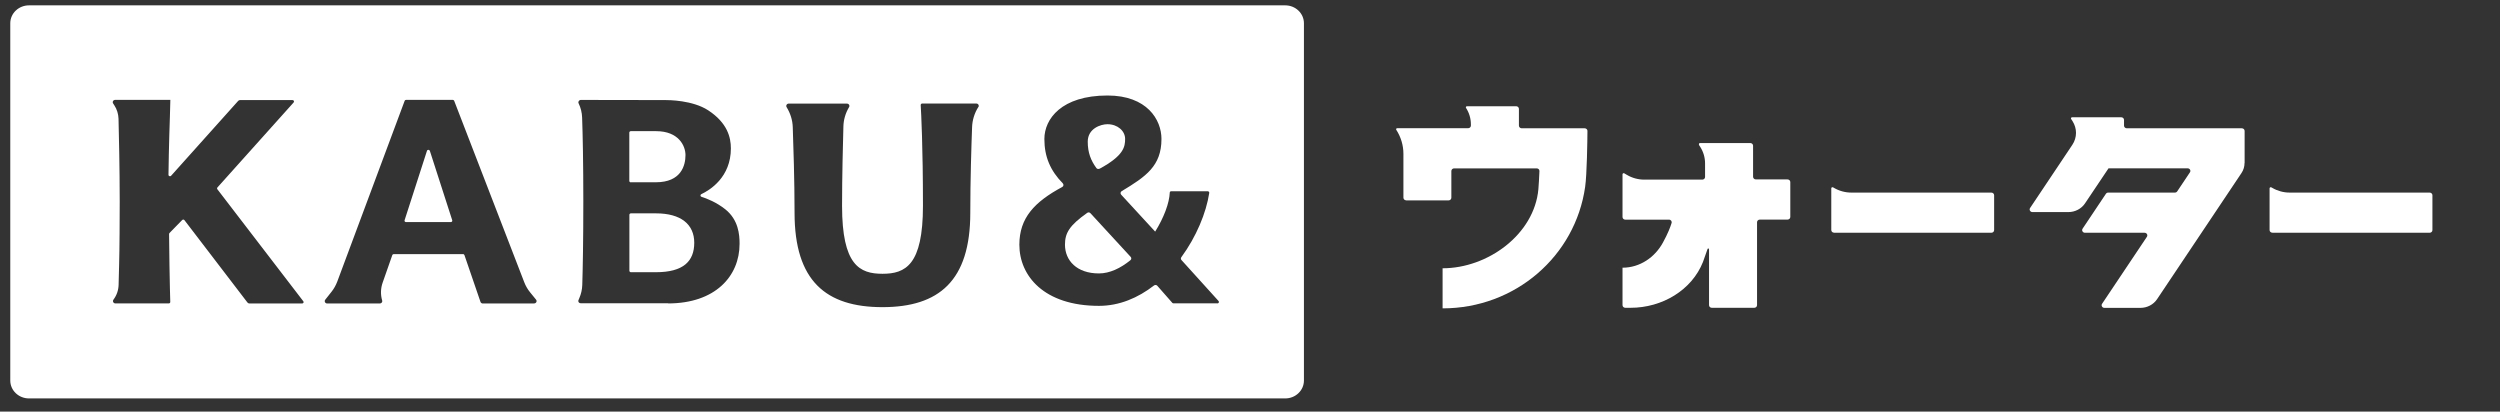
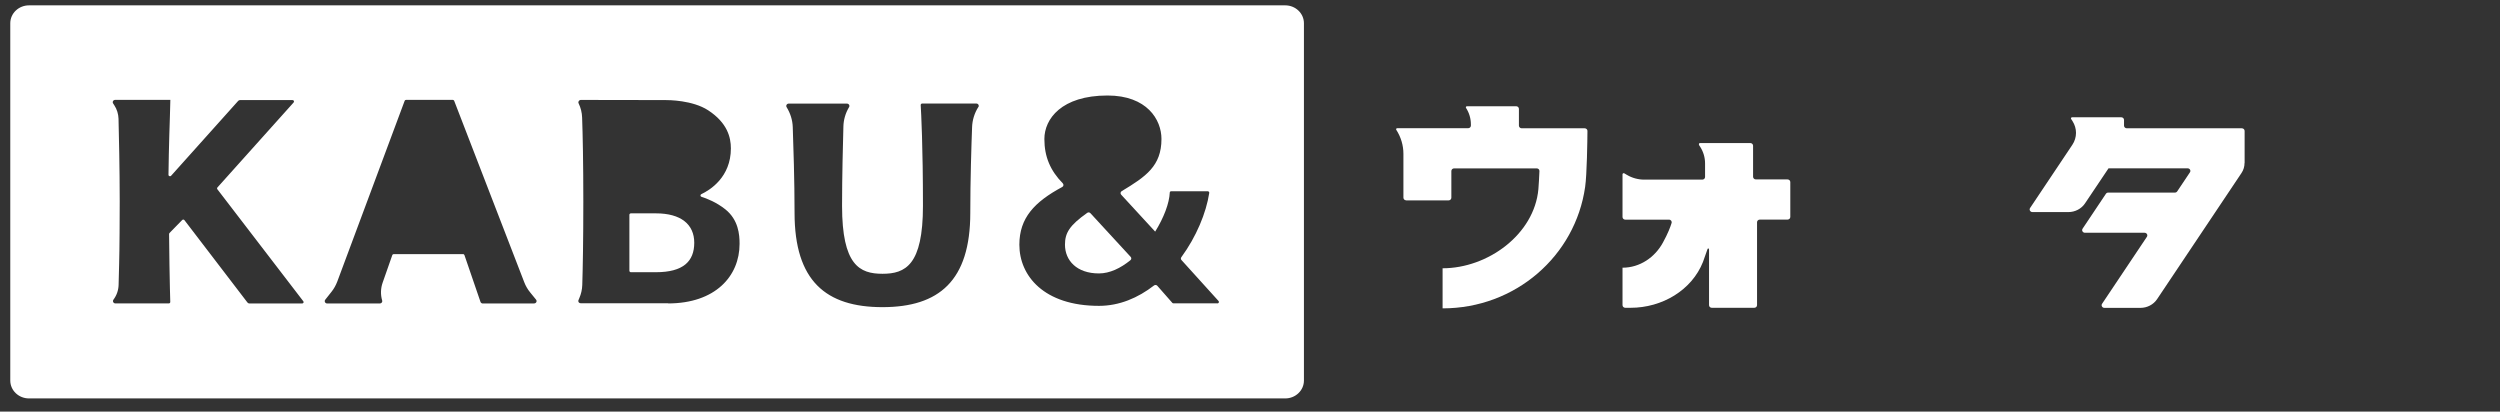
<svg xmlns="http://www.w3.org/2000/svg" width="164" height="27" viewBox="0 0 164 27" fill="none">
  <rect x="0" y="0" width="164" height="27" fill="#333333" stroke="none" />
-   <path d="M28.192 9.891C28.163 9.806 28.04 9.806 28.01 9.891L26.541 14.447C26.521 14.508 26.566 14.569 26.634 14.569H29.573C29.642 14.569 29.686 14.508 29.666 14.447L28.197 9.891H28.192Z" fill="white" />
-   <path d="M72.133 11.07C73.72 10.21 73.808 9.628 73.808 9.111C73.808 8.594 73.317 8.148 72.649 8.148C72.207 8.148 71.356 8.43 71.356 9.294C71.356 10.008 71.558 10.525 71.922 11.023C71.966 11.084 72.059 11.103 72.128 11.065L72.133 11.07Z" fill="white" />
-   <path d="M41.381 11.957H43.027C44.683 11.957 44.968 10.854 44.968 10.172C44.968 9.571 44.521 8.604 43.042 8.604H41.381C41.327 8.604 41.283 8.646 41.283 8.698V11.868C41.283 11.92 41.327 11.962 41.381 11.962V11.957Z" fill="white" />
  <path d="M43.032 13.996H41.386C41.332 13.996 41.288 14.038 41.288 14.09V17.763C41.288 17.814 41.332 17.857 41.386 17.857H43.032C44.821 17.857 45.543 17.143 45.543 15.926C45.543 14.71 44.659 13.996 43.032 13.996Z" fill="white" />
  <path d="M84.31 0.351H1.903C1.224 0.351 0.674 0.877 0.674 1.526V24.963C0.674 25.611 1.224 26.137 1.903 26.137H84.31C84.988 26.137 85.538 25.611 85.538 24.963V1.526C85.538 0.877 84.988 0.351 84.31 0.351ZM19.824 19.909H16.364C16.31 19.909 16.266 19.886 16.232 19.844L12.099 14.442C12.065 14.395 11.991 14.39 11.952 14.433L11.116 15.288C11.116 15.288 11.092 15.33 11.092 15.353C11.111 16.687 11.121 18.247 11.146 18.918L11.17 19.811C11.17 19.862 11.126 19.905 11.072 19.905H7.573C7.441 19.905 7.367 19.764 7.441 19.66C7.652 19.379 7.77 19.045 7.78 18.698C7.789 18.294 7.804 17.739 7.814 17.359C7.829 16.795 7.839 16.114 7.844 15.292C7.848 14.682 7.853 13.996 7.853 13.226C7.853 11.065 7.799 8.759 7.775 7.787C7.765 7.477 7.672 7.171 7.5 6.908C7.47 6.866 7.446 6.824 7.421 6.786C7.352 6.683 7.431 6.551 7.559 6.551H11.175L11.146 7.627C11.146 7.627 11.072 9.698 11.052 11.469C11.052 11.553 11.165 11.596 11.224 11.53L15.622 6.622C15.652 6.589 15.696 6.565 15.745 6.565H19.19C19.273 6.565 19.318 6.659 19.264 6.72L14.261 12.3C14.232 12.333 14.232 12.38 14.261 12.418L19.898 19.764C19.947 19.825 19.898 19.909 19.819 19.909H19.824ZM35.032 19.909H31.671C31.603 19.909 31.539 19.867 31.519 19.801L30.467 16.734C30.453 16.697 30.418 16.669 30.374 16.669H25.829C25.784 16.669 25.75 16.692 25.735 16.734L25.101 18.543C24.969 18.918 24.959 19.322 25.067 19.703C25.106 19.806 25.028 19.909 24.915 19.909H21.465C21.332 19.909 21.254 19.764 21.337 19.66L21.745 19.144C21.907 18.942 22.03 18.716 22.123 18.477L26.546 6.612C26.561 6.575 26.595 6.551 26.64 6.551H29.701C29.74 6.551 29.779 6.575 29.794 6.612L34.389 18.51C34.482 18.754 34.615 18.984 34.782 19.186L35.165 19.656C35.249 19.759 35.17 19.905 35.037 19.905L35.032 19.909ZM43.828 19.895H38.099C37.986 19.895 37.907 19.797 37.947 19.693L38.005 19.552C38.123 19.28 38.187 18.993 38.197 18.698C38.231 17.627 38.266 15.776 38.266 13.23C38.266 10.685 38.227 8.82 38.187 7.711C38.177 7.387 38.099 7.073 37.956 6.777C37.907 6.673 37.986 6.556 38.104 6.556L43.652 6.565C43.848 6.565 45.425 6.565 46.458 7.237C47.715 8.059 47.946 9.012 47.946 9.731C47.946 11.624 46.575 12.469 46.005 12.737C45.927 12.775 45.932 12.883 46.015 12.911C46.359 13.019 46.993 13.263 47.583 13.733C48.443 14.423 48.516 15.386 48.516 15.992C48.516 18.129 46.91 19.905 43.824 19.905L43.828 19.895ZM64.172 7.03C63.922 7.43 63.784 7.881 63.769 8.341C63.725 9.506 63.651 11.821 63.651 13.968C63.651 18.42 61.597 20.149 57.887 20.149C54.177 20.149 52.123 18.42 52.123 13.968C52.123 11.816 52.045 9.506 52.005 8.341C51.991 7.876 51.848 7.43 51.602 7.03C51.538 6.927 51.617 6.796 51.74 6.796H55.558C55.681 6.796 55.76 6.922 55.701 7.026L55.686 7.049C55.46 7.434 55.337 7.862 55.327 8.303C55.298 9.379 55.239 11.568 55.239 13.503C55.239 17.396 56.389 17.96 57.892 17.96C59.396 17.96 60.546 17.392 60.546 13.503C60.546 9.614 60.428 7.387 60.398 6.889C60.398 6.838 60.438 6.791 60.497 6.791H64.044C64.172 6.791 64.246 6.922 64.182 7.026L64.172 7.03ZM79.848 19.9H76.978C76.949 19.9 76.924 19.886 76.904 19.867L75.917 18.744C75.863 18.683 75.764 18.679 75.7 18.73C74.654 19.538 73.435 20.064 72.094 20.064C68.482 20.064 66.87 18.092 66.87 16.053C66.87 14.296 67.858 13.249 69.681 12.267C69.774 12.22 69.789 12.103 69.72 12.028C68.904 11.197 68.511 10.285 68.511 9.116C68.511 7.81 69.627 6.265 72.654 6.265C75.239 6.265 76.192 7.848 76.192 9.116C76.192 10.886 75.175 11.582 73.582 12.54C73.499 12.591 73.484 12.7 73.548 12.77L75.779 15.194C76.344 14.287 76.708 13.329 76.737 12.634C76.737 12.582 76.781 12.545 76.836 12.545H79.224C79.283 12.545 79.332 12.596 79.327 12.653C79.126 13.972 78.477 15.532 77.494 16.875C77.455 16.931 77.455 17.007 77.504 17.058L79.936 19.745C79.995 19.806 79.946 19.905 79.863 19.905L79.848 19.9Z" fill="white" />
  <path d="M71.533 13.986C71.479 13.925 71.386 13.916 71.322 13.963C70.162 14.785 69.862 15.278 69.862 16.049C69.862 17.087 70.634 17.937 72.089 17.937C72.801 17.937 73.509 17.594 74.157 17.068C74.226 17.011 74.231 16.917 74.172 16.852L71.533 13.986Z" fill="white" />
  <path d="M92.24 13.146H95.027C95.125 13.146 95.209 13.071 95.209 12.972V11.22C95.209 11.126 95.287 11.046 95.39 11.046H100.81C100.914 11.046 100.992 11.126 100.987 11.225C100.973 11.53 100.943 12.155 100.919 12.404C100.653 15.372 97.602 17.599 94.634 17.599V20.229C99.415 20.229 103.341 16.786 103.985 12.263C104.103 11.45 104.132 9.229 104.137 8.59C104.137 8.496 104.059 8.416 103.955 8.416H99.823C99.725 8.416 99.641 8.341 99.641 8.242V7.143C99.641 7.049 99.562 6.969 99.459 6.969H96.236C96.172 6.969 96.137 7.035 96.172 7.082C96.383 7.406 96.491 7.782 96.491 8.167V8.238C96.491 8.332 96.412 8.411 96.309 8.411H91.661C91.602 8.407 91.562 8.468 91.597 8.519C91.901 8.989 92.064 9.534 92.064 10.088V12.967C92.064 13.061 92.142 13.141 92.24 13.141V13.146Z" fill="white" />
  <path d="M111.454 9.511L111.528 9.623C111.739 9.952 111.852 10.328 111.852 10.713V11.61C111.852 11.704 111.774 11.784 111.67 11.784H107.867C107.464 11.784 107.071 11.676 106.727 11.474L106.555 11.371C106.506 11.342 106.437 11.375 106.437 11.432V14.236C106.437 14.33 106.516 14.409 106.619 14.409H109.484C109.607 14.409 109.69 14.518 109.656 14.63C109.582 14.874 109.42 15.311 109.086 15.917C108.56 16.88 107.577 17.561 106.437 17.561V20.018C106.437 20.112 106.516 20.191 106.619 20.191H106.968C109.036 20.191 110.982 19.036 111.715 17.185C111.778 17.021 111.906 16.65 112 16.378C112 16.378 112.019 16.288 112.073 16.298C112.118 16.307 112.113 16.392 112.113 16.392V20.018C112.113 20.112 112.191 20.191 112.294 20.191H115.081C115.179 20.191 115.262 20.116 115.262 20.018V14.579C115.262 14.485 115.341 14.405 115.444 14.405H117.262C117.361 14.405 117.444 14.33 117.444 14.231V11.944C117.444 11.85 117.366 11.77 117.262 11.77H115.184C115.086 11.77 115.002 11.695 115.002 11.596V9.558C115.002 9.464 114.923 9.384 114.82 9.384H111.523C111.464 9.384 111.425 9.45 111.459 9.497L111.454 9.511Z" fill="white" />
  <path d="M147.247 10.685V8.59C147.247 8.496 147.169 8.416 147.065 8.416H139.518C139.419 8.416 139.336 8.341 139.336 8.242V7.867C139.336 7.773 139.257 7.693 139.154 7.693H135.93C135.871 7.693 135.832 7.759 135.867 7.806L135.96 7.951C136.107 8.181 136.186 8.449 136.186 8.717C136.186 8.994 136.102 9.266 135.945 9.501L133.174 13.644C133.095 13.757 133.184 13.912 133.326 13.912H135.69C136.127 13.912 136.54 13.696 136.776 13.343L138.319 11.042H143.508C143.65 11.042 143.739 11.192 143.66 11.305L142.825 12.554C142.79 12.606 142.736 12.634 142.672 12.634H138.299C138.235 12.634 138.181 12.662 138.147 12.714L136.618 15.001C136.54 15.114 136.628 15.269 136.771 15.269H140.682C140.825 15.269 140.913 15.419 140.835 15.537L137.896 19.928C137.817 20.041 137.906 20.196 138.048 20.196H140.417C140.854 20.196 141.267 19.98 141.503 19.628L147.041 11.352C147.174 11.155 147.242 10.924 147.242 10.69L147.247 10.685Z" fill="white" />
-   <path d="M120.314 15.269H130.633C130.731 15.269 130.815 15.194 130.815 15.095V12.808C130.815 12.714 130.736 12.634 130.633 12.634H121.449C121.046 12.634 120.653 12.526 120.309 12.324L120.25 12.291C120.201 12.263 120.132 12.296 120.132 12.352V15.091C120.132 15.185 120.211 15.264 120.314 15.264V15.269Z" fill="white" />
-   <path d="M149.066 15.269H159.385C159.483 15.269 159.567 15.194 159.567 15.095V12.808C159.567 12.714 159.488 12.634 159.385 12.634H150.201C149.798 12.634 149.405 12.526 149.061 12.324L149.002 12.291C148.953 12.263 148.884 12.296 148.884 12.352V15.091C148.884 15.185 148.962 15.264 149.066 15.264V15.269Z" fill="white" />
</svg>